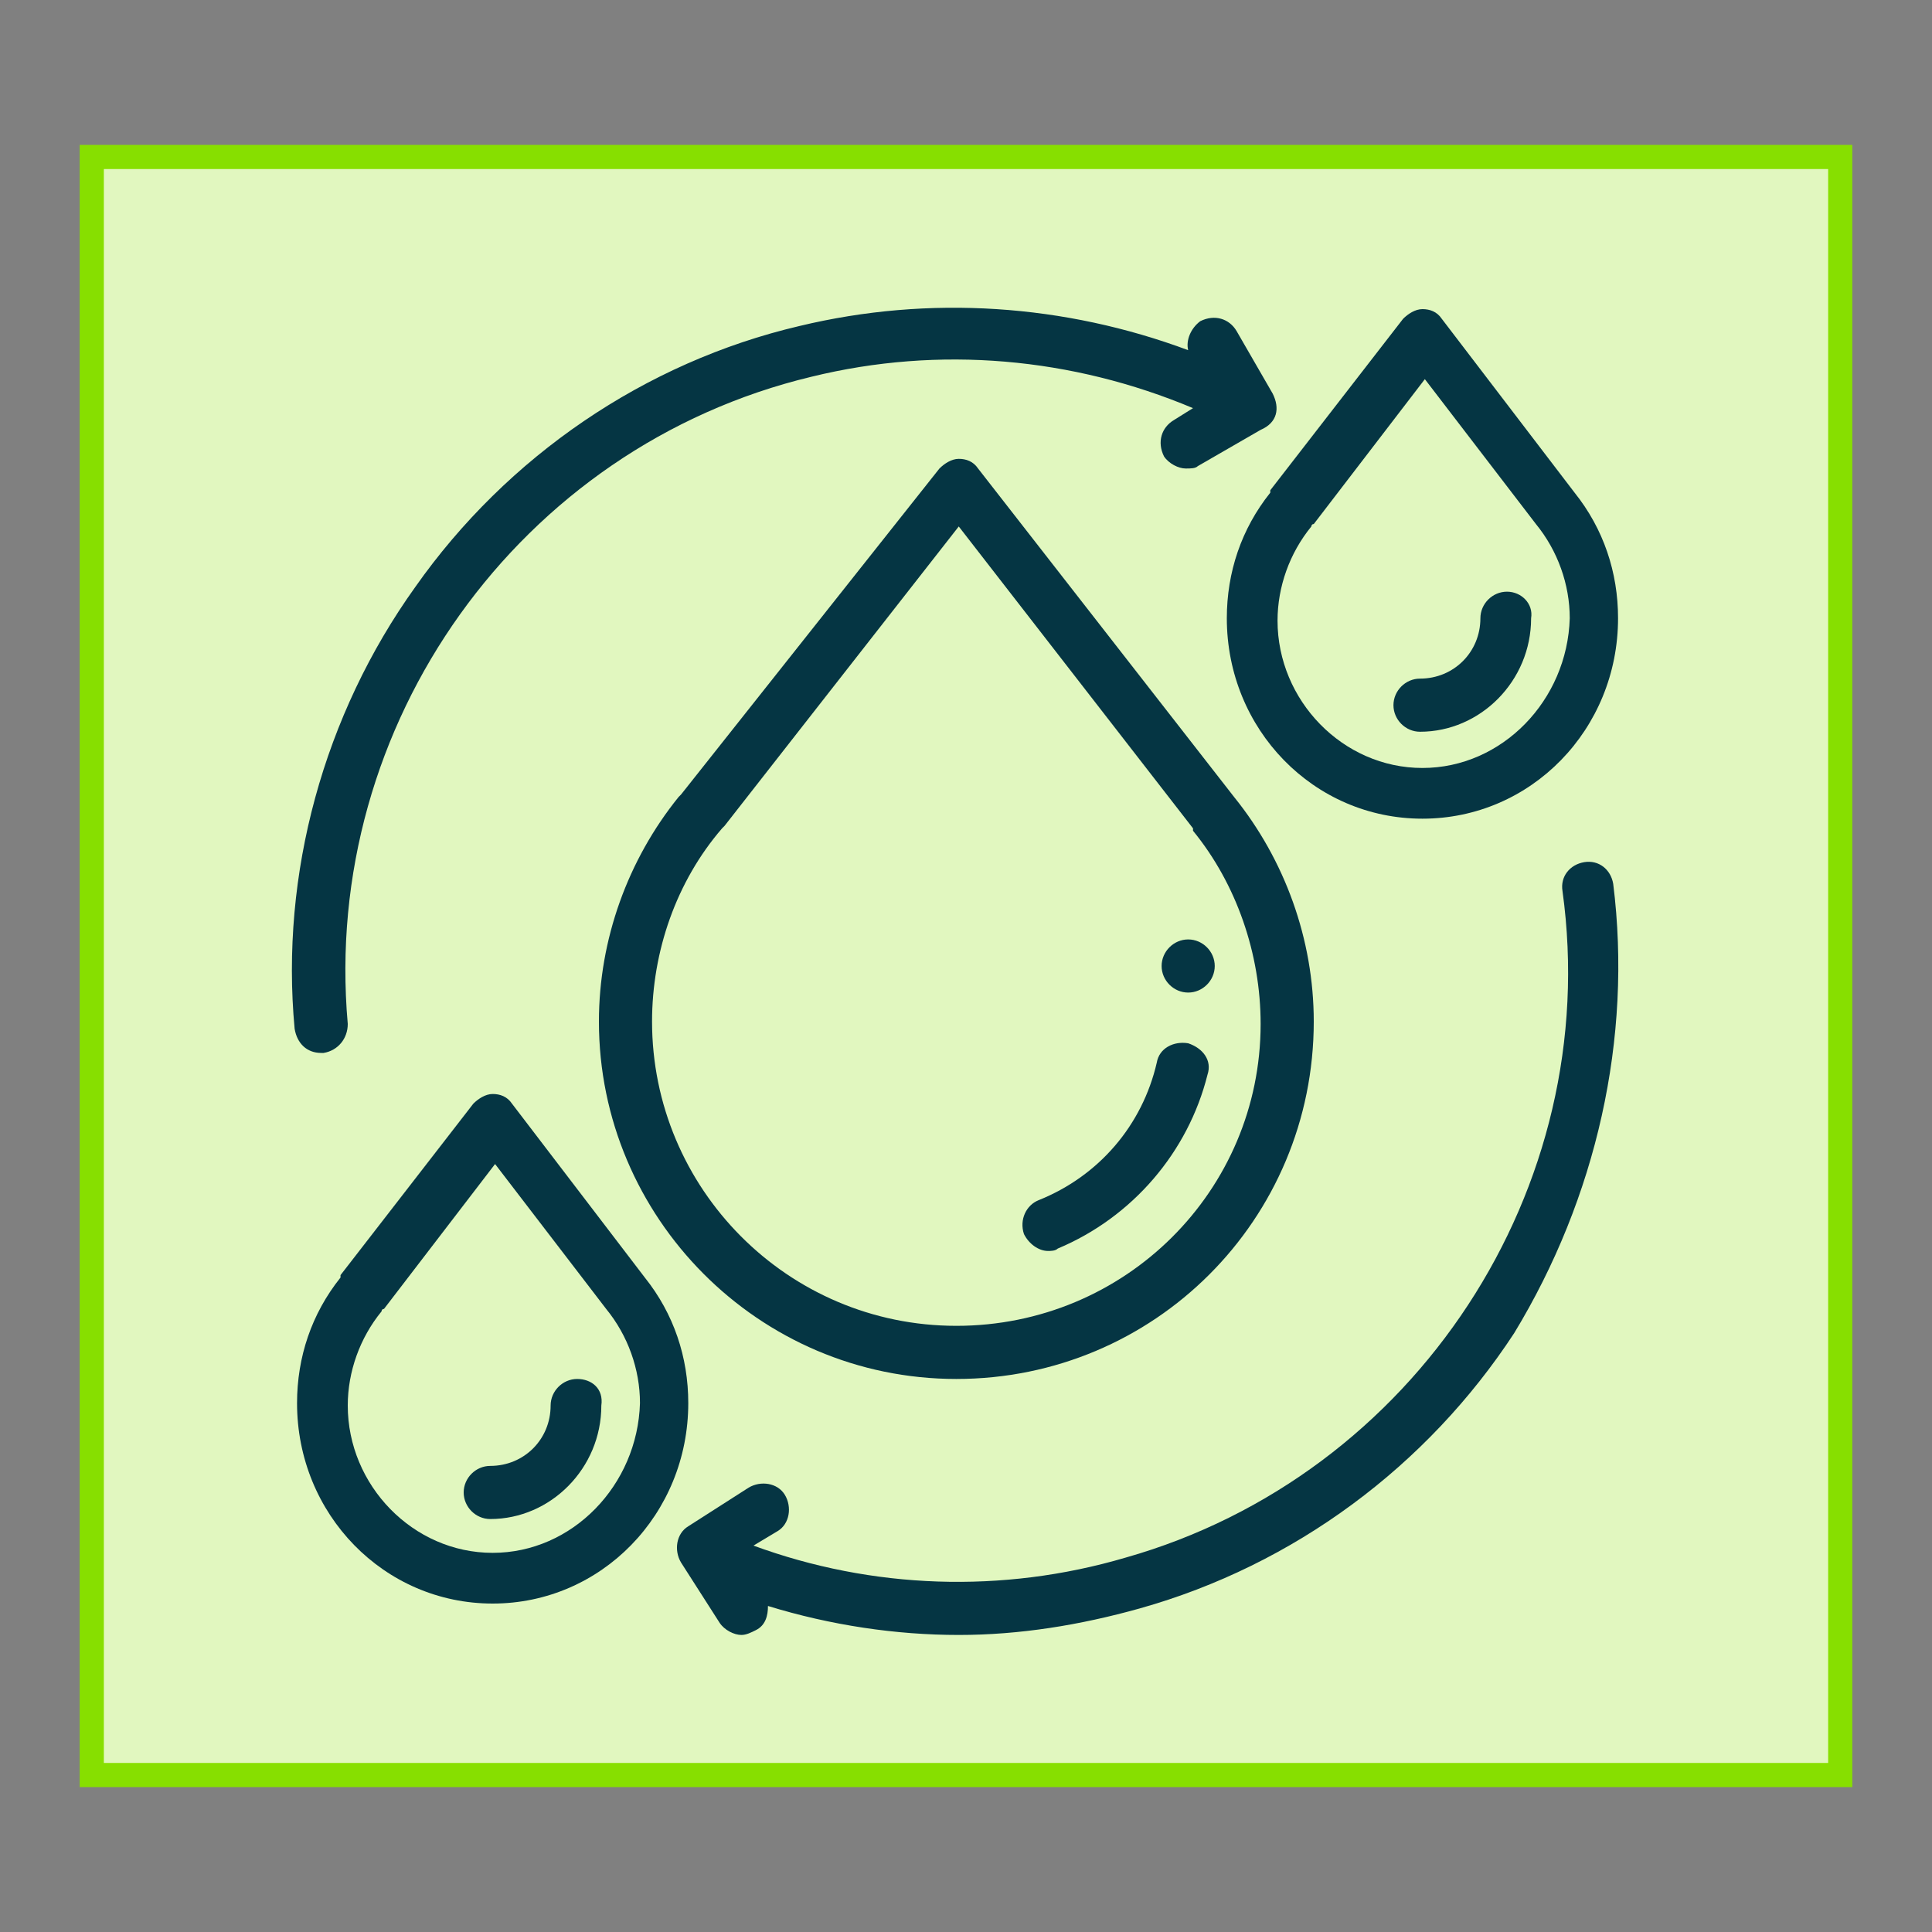
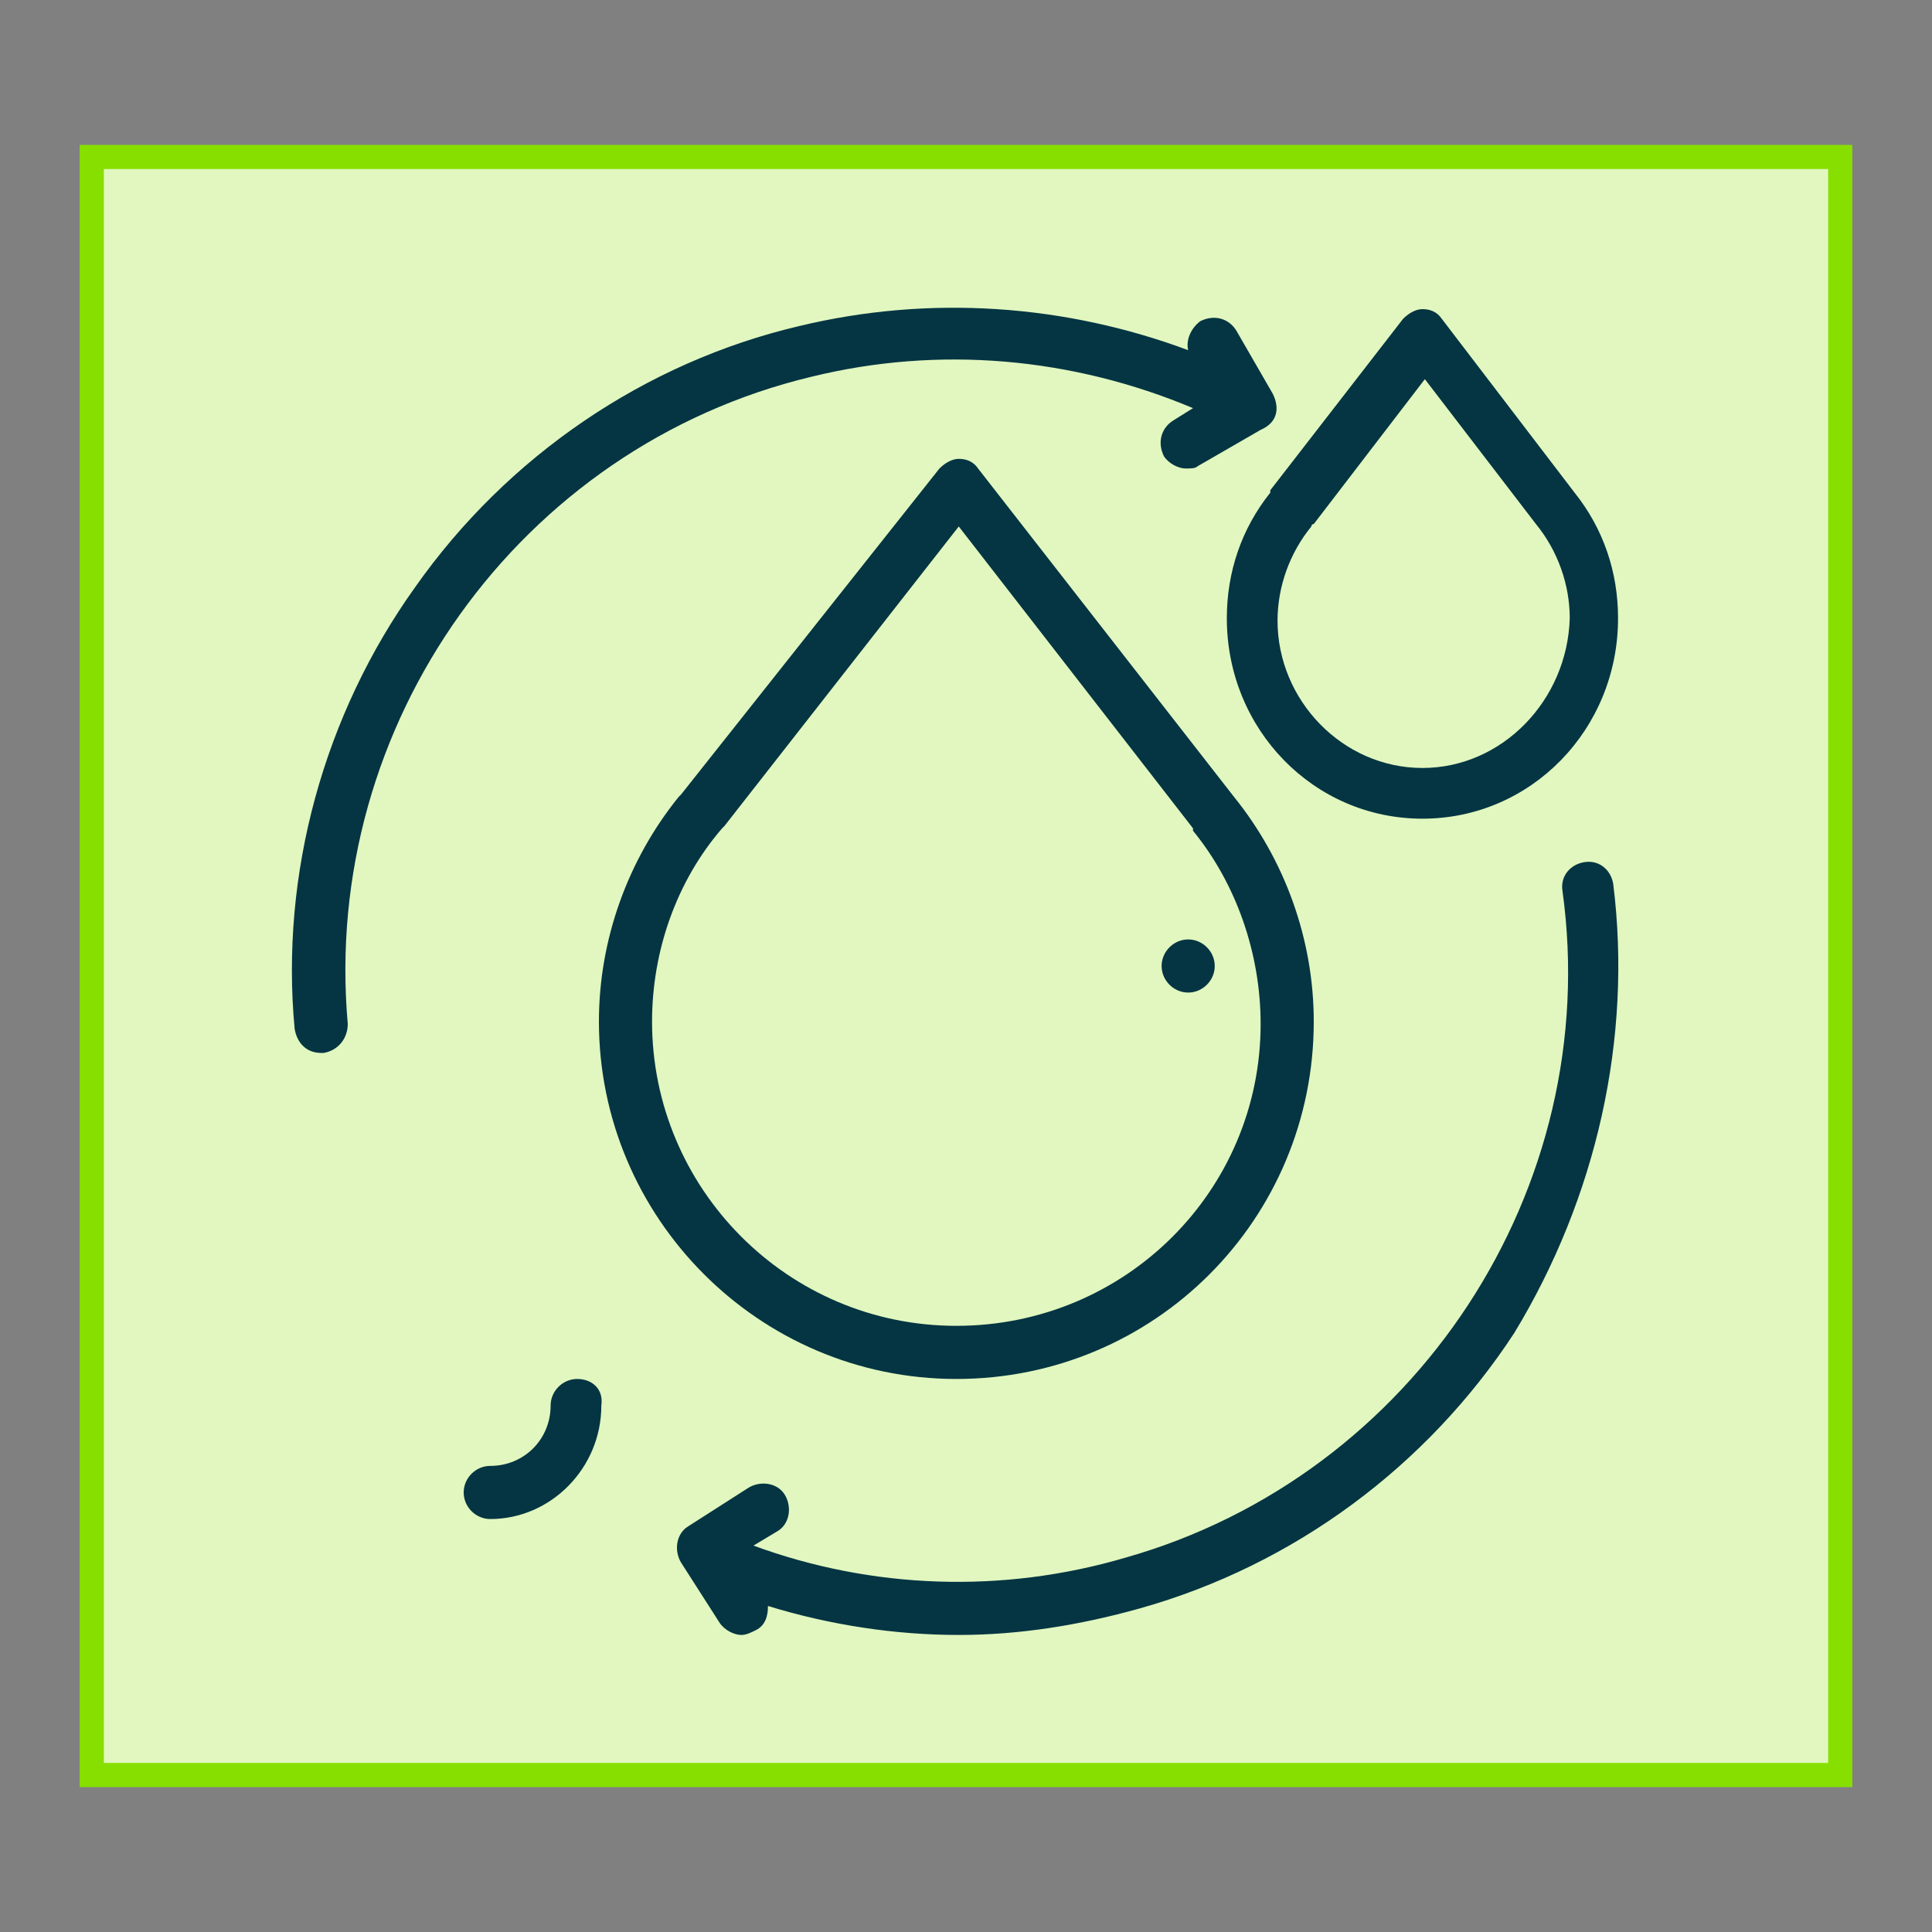
<svg xmlns="http://www.w3.org/2000/svg" version="1.1" id="Layer_1" x="0px" y="0px" viewBox="0 0 80 80" style="enable-background:new 0 0 80 80;" xml:space="preserve">
  <rect x="0" y="0" width="80" height="80" fill="#808080" stroke="none" />
  <style type="text/css">
	.st0{fill:#E1F7BF;stroke:#87DF00;stroke-miterlimit:10;}
	.st1{fill:#053543;}
</style>
  <rect x="3.8" y="6.5" class="st0" width="72.4" height="67" />
  <g>
    <g>
      <g>
        <path class="st1" d="M51.1,33C51.1,33,51.1,33,51.1,33L40.5,19.4C40.3,19.1,40,19,39.7,19c0,0,0,0,0,0c-0.3,0-0.6,0.2-0.8,0.4     L28.2,32.9c0,0,0,0-0.1,0.1c-2.1,2.6-3.3,5.9-3.3,9.3c0,8.1,6.6,14.8,14.8,14.8s14.8-6.6,14.8-14.8C54.4,38.9,53.2,35.6,51.1,33z      M39.6,54.9c-7,0-12.6-5.7-12.6-12.6c0-2.9,1-5.8,2.9-8c0,0,0.1-0.1,0.1-0.1l9.7-12.4l9.7,12.5c0,0,0,0,0,0.1     c1.8,2.2,2.8,5.1,2.8,8C52.2,49.3,46.6,54.9,39.6,54.9z" />
      </g>
    </g>
    <g>
      <g>
-         <path class="st1" d="M49.2,43.2c-0.6-0.1-1.2,0.2-1.3,0.8c-0.6,2.6-2.4,4.7-4.9,5.7c-0.5,0.2-0.8,0.8-0.6,1.4     c0.2,0.4,0.6,0.7,1,0.7c0.1,0,0.3,0,0.4-0.1c3.1-1.3,5.4-4,6.2-7.2C50.2,43.9,49.8,43.4,49.2,43.2z" />
-       </g>
+         </g>
    </g>
    <g>
      <g>
        <path class="st1" d="M49.2,38.9c-0.6,0-1.1,0.5-1.1,1.1v0c0,0.6,0.5,1.1,1.1,1.1c0.6,0,1.1-0.5,1.1-1.1v0     C50.3,39.4,49.8,38.9,49.2,38.9z" />
      </g>
    </g>
    <g>
      <g>
        <path class="st1" d="M52.7,16.3l-1.5-2.6c-0.3-0.5-0.9-0.7-1.5-0.4c-0.4,0.3-0.6,0.8-0.5,1.2c-5.1-1.9-10.7-2.3-16.1-1     c-6.4,1.5-12.1,5.4-15.9,10.8c-3.8,5.3-5.6,11.9-5,18.3c0.1,0.6,0.5,1,1.1,1c0,0,0.1,0,0.1,0c0.6-0.1,1-0.6,1-1.2     c-1.1-12.4,7.1-23.9,19.2-26.8c5.3-1.3,10.8-0.8,15.8,1.3l-0.8,0.5c-0.5,0.3-0.7,0.9-0.4,1.5c0.2,0.3,0.6,0.5,0.9,0.5     c0.2,0,0.4,0,0.5-0.1l2.6-1.5C52.9,17.5,53,16.9,52.7,16.3z" />
      </g>
    </g>
    <g>
      <g>
        <path class="st1" d="M66.8,36.6c-0.1-0.6-0.6-1-1.2-0.9c-0.6,0.1-1,0.6-0.9,1.2c1.7,12.3-6.1,24.2-18.1,27.6     c-5.1,1.5-10.5,1.3-15.4-0.5l1-0.6c0.5-0.3,0.6-1,0.3-1.5c-0.3-0.5-1-0.6-1.5-0.3l-2.5,1.6c-0.5,0.3-0.6,1-0.3,1.5l1.6,2.5     c0.2,0.3,0.6,0.5,0.9,0.5c0.2,0,0.4-0.1,0.6-0.2c0.4-0.2,0.5-0.6,0.5-1c2.6,0.8,5.3,1.2,7.9,1.2c2.5,0,5-0.4,7.5-1.1     c6.4-1.8,11.9-5.9,15.5-11.4C66.1,49.6,67.6,43,66.8,36.6z" />
      </g>
    </g>
    <g>
      <g>
-         <path class="st1" d="M26.7,52.9C26.7,52.9,26.7,52.9,26.7,52.9l-5.5-7.2c-0.2-0.3-0.5-0.4-0.8-0.4c0,0,0,0,0,0     c-0.3,0-0.6,0.2-0.8,0.4l-5.5,7.1c0,0,0,0,0,0.1c-1.2,1.5-1.8,3.3-1.8,5.2c0,4.6,3.6,8.3,8.1,8.3s8.1-3.7,8.1-8.3     C28.5,56.2,27.9,54.4,26.7,52.9z M20.4,64.3c-3.3,0-6-2.8-6-6.1c0-1.4,0.5-2.8,1.4-3.9c0,0,0-0.1,0.1-0.1l4.6-6l4.6,6     c0,0,0,0,0,0c0.9,1.1,1.4,2.5,1.4,3.9C26.4,61.5,23.7,64.3,20.4,64.3z" />
-       </g>
+         </g>
    </g>
    <g>
      <g>
        <path class="st1" d="M23.9,57.1c-0.6,0-1.1,0.5-1.1,1.1c0,1.4-1.1,2.5-2.5,2.5c-0.6,0-1.1,0.5-1.1,1.1s0.5,1.1,1.1,1.1     c2.5,0,4.6-2.1,4.6-4.7C25,57.5,24.5,57.1,23.9,57.1z" />
      </g>
    </g>
    <g>
      <g>
        <path class="st1" d="M65.2,20.4C65.2,20.4,65.2,20.4,65.2,20.4l-5.5-7.2c-0.2-0.3-0.5-0.4-0.8-0.4c0,0,0,0,0,0     c-0.3,0-0.6,0.2-0.8,0.4l-5.5,7.1c0,0,0,0,0,0.1c-1.2,1.5-1.8,3.3-1.8,5.2c0,4.6,3.6,8.3,8.1,8.3c4.5,0,8.1-3.7,8.1-8.3     C67,23.7,66.4,21.9,65.2,20.4z M58.9,31.8c-3.3,0-6-2.8-6-6.1c0-1.4,0.5-2.8,1.4-3.9c0,0,0-0.1,0.1-0.1l4.6-6l4.6,6c0,0,0,0,0,0     c0.9,1.1,1.4,2.5,1.4,3.9C64.9,29,62.2,31.8,58.9,31.8z" />
      </g>
    </g>
    <g>
      <g>
-         <path class="st1" d="M62.4,24.5c-0.6,0-1.1,0.5-1.1,1.1c0,1.4-1.1,2.5-2.5,2.5c-0.6,0-1.1,0.5-1.1,1.1c0,0.6,0.5,1.1,1.1,1.1     c2.5,0,4.6-2.1,4.6-4.7C63.5,25,63,24.5,62.4,24.5z" />
-       </g>
+         </g>
    </g>
  </g>
</svg>